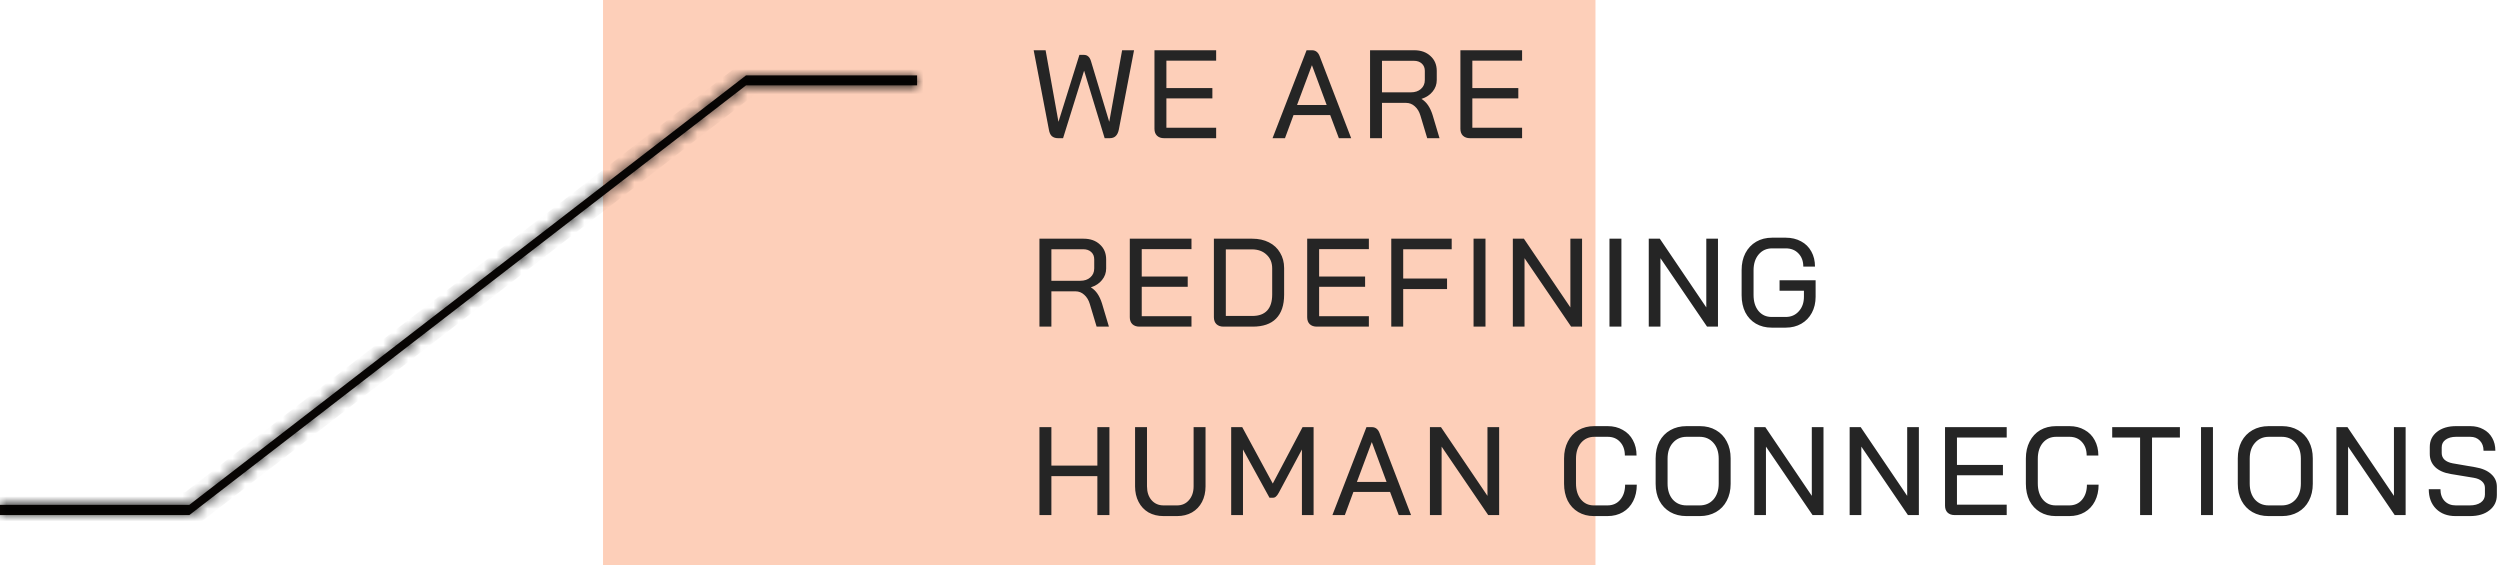
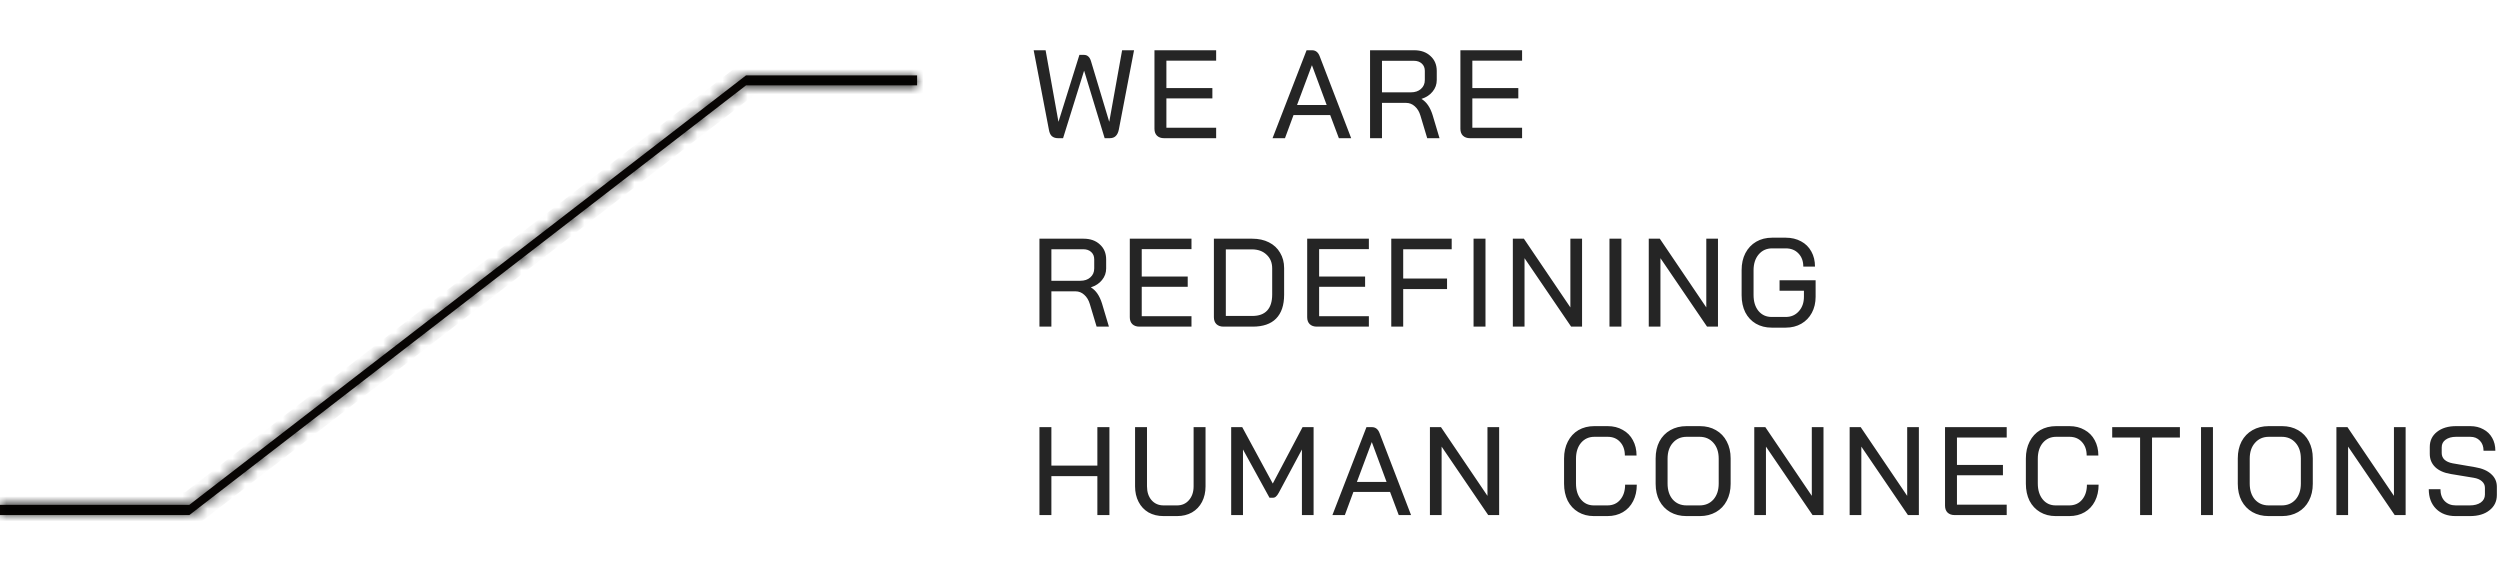
<svg xmlns="http://www.w3.org/2000/svg" width="199" height="45" viewBox="0 0 199 45" fill="none">
-   <rect x="48" width="79" height="45" fill="#FCA174" fill-opacity="0.5" />
  <mask id="path-2-inside-1_0_1" fill="white">
    <path d="M73 6H59.384L15.07 40.185H-2.38419e-07V41H15.072L59.384 6.795H73V6Z" />
  </mask>
  <path d="M73 6H59.384L15.07 40.185H-2.38419e-07V41H15.072L59.384 6.795H73V6Z" fill="#0D0806" />
  <path d="M-2.38419e-07 41H-1V42H-2.38419e-07V41ZM15.072 41V42H15.413L15.683 41.792L15.072 41ZM59.384 6.795V5.795H59.043L58.773 6.004L59.384 6.795ZM59.384 6V5H59.043L58.773 5.208L59.384 6ZM15.07 40.185V41.185H15.411L15.681 40.976L15.07 40.185ZM-2.38419e-07 40.185V39.185H-1V40.185H-2.38419e-07ZM73 6H74V5H73V6ZM73 6.795V7.795H74V6.795H73ZM-2.38419e-07 41V42H15.072V41V40H-2.38419e-07V41ZM15.072 41L15.683 41.792L59.995 7.587L59.384 6.795L58.773 6.004L14.461 40.208L15.072 41ZM59.384 6L58.773 5.208L14.459 39.393L15.07 40.185L15.681 40.976L59.995 6.792L59.384 6ZM15.07 40.185V39.185H-2.38419e-07V40.185V41.185H15.07V40.185ZM-2.38419e-07 40.185H-1V41H-2.38419e-07H1V40.185H-2.38419e-07ZM73 6V5H59.384V6V7H73V6ZM59.384 6.795V7.795H73V6.795V5.795H59.384V6.795ZM73 6.795H74V6H73H72V6.795H73Z" fill="black" mask="url(#path-2-inside-1_0_1)" />
  <path d="M84.22 11C84.02 11 83.857 10.947 83.73 10.84C83.61 10.733 83.53 10.557 83.49 10.31L82.28 4H83.23L84.25 9.68H84.26L85.92 4.37H86.29C86.423 4.37 86.533 4.41 86.62 4.49C86.713 4.563 86.787 4.687 86.84 4.86L88.29 9.68H88.3L89.32 4H90.27L89.06 10.31C89.013 10.543 88.93 10.717 88.81 10.83C88.697 10.943 88.537 11 88.33 11H87.93L86.3 5.64H86.29L84.62 11H84.22ZM92.655 11C92.421 11 92.235 10.933 92.095 10.8C91.961 10.667 91.895 10.483 91.895 10.25V4H96.805V4.83H92.845V7.01H96.505V7.83H92.845V10.17H96.805V11H92.655ZM105.884 9.16H102.964L102.284 11H101.294L104.004 4H104.434C104.721 4 104.924 4.157 105.044 4.47L107.554 11H106.574L105.884 9.16ZM103.244 8.36H105.604L104.434 5.2H104.424L103.244 8.36ZM109.056 4H112.566C113.106 4 113.539 4.153 113.866 4.46C114.199 4.76 114.366 5.157 114.366 5.65V6.37C114.366 6.717 114.256 7.023 114.036 7.29C113.823 7.557 113.529 7.75 113.156 7.87V7.88C113.549 8.113 113.843 8.54 114.036 9.16L114.586 11H113.606L113.066 9.2C112.973 8.887 112.823 8.64 112.616 8.46C112.416 8.28 112.186 8.19 111.926 8.19H110.006V11H109.056V4ZM112.306 7.35C112.639 7.35 112.906 7.26 113.106 7.08C113.313 6.9 113.416 6.663 113.416 6.37V5.64C113.416 5.4 113.336 5.207 113.176 5.06C113.016 4.913 112.806 4.84 112.546 4.84H110.006V7.35H112.306ZM117.008 11C116.774 11 116.588 10.933 116.448 10.8C116.314 10.667 116.248 10.483 116.248 10.25V4H121.158V4.83H117.198V7.01H120.858V7.83H117.198V10.17H121.158V11H117.008ZM82.74 19H86.25C86.79 19 87.223 19.153 87.55 19.46C87.883 19.76 88.05 20.157 88.05 20.65V21.37C88.05 21.717 87.94 22.023 87.72 22.29C87.507 22.557 87.213 22.75 86.84 22.87V22.88C87.233 23.113 87.527 23.54 87.72 24.16L88.27 26H87.29L86.75 24.2C86.657 23.887 86.507 23.64 86.3 23.46C86.1 23.28 85.87 23.19 85.61 23.19H83.69V26H82.74V19ZM85.99 22.35C86.323 22.35 86.59 22.26 86.79 22.08C86.997 21.9 87.1 21.663 87.1 21.37V20.64C87.1 20.4 87.02 20.207 86.86 20.06C86.7 19.913 86.49 19.84 86.23 19.84H83.69V22.35H85.99ZM90.692 26C90.459 26 90.272 25.933 90.132 25.8C89.999 25.667 89.932 25.483 89.932 25.25V19H94.842V19.83H90.882V22.01H94.542V22.83H90.882V25.17H94.842V26H90.692ZM97.385 26C97.152 26 96.966 25.933 96.826 25.8C96.692 25.667 96.626 25.483 96.626 25.25V19H99.675C100.182 19 100.626 19.097 101.006 19.29C101.392 19.483 101.689 19.76 101.896 20.12C102.109 20.473 102.216 20.88 102.216 21.34V23.46C102.216 24.293 102.002 24.927 101.576 25.36C101.156 25.787 100.536 26 99.716 26H97.385ZM99.686 25.15C100.206 25.15 100.599 25.007 100.866 24.72C101.132 24.433 101.266 24.007 101.266 23.44V21.36C101.266 20.907 101.116 20.543 100.816 20.27C100.522 19.99 100.132 19.85 99.645 19.85H97.576V25.15H99.686ZM104.812 26C104.578 26 104.392 25.933 104.252 25.8C104.118 25.667 104.052 25.483 104.052 25.25V19H108.962V19.83H105.002V22.01H108.662V22.83H105.002V25.17H108.962V26H104.812ZM110.745 19H115.555V19.84H111.695V22.17H115.185V23.01H111.695V26H110.745V19ZM117.295 19H118.245V26H117.295V19ZM120.422 19H121.302L125.002 24.47V19H125.932V26H125.062L121.352 20.55V26H120.422V19ZM128.114 19H129.064V26H128.114V19ZM131.241 19H132.121L135.821 24.47V19H136.751V26H135.881L132.171 20.55V26H131.241V19ZM141.023 26.08C140.55 26.08 140.13 25.973 139.763 25.76C139.403 25.547 139.123 25.247 138.923 24.86C138.73 24.467 138.633 24.013 138.633 23.5V21.5C138.633 20.987 138.733 20.537 138.933 20.15C139.14 19.757 139.427 19.453 139.793 19.24C140.16 19.027 140.583 18.92 141.063 18.92H142.143C142.603 18.92 143.01 19.017 143.363 19.21C143.717 19.397 143.99 19.667 144.183 20.02C144.377 20.367 144.473 20.767 144.473 21.22H143.543C143.543 20.787 143.413 20.437 143.153 20.17C142.9 19.903 142.563 19.77 142.143 19.77H141.063C140.623 19.77 140.267 19.93 139.993 20.25C139.72 20.57 139.583 20.993 139.583 21.52V23.48C139.583 24.007 139.713 24.43 139.973 24.75C140.24 25.07 140.59 25.23 141.023 25.23H142.143C142.57 25.23 142.917 25.08 143.183 24.78C143.457 24.48 143.593 24.093 143.593 23.62V23.14H141.653V22.31H144.523V23.62C144.523 24.1 144.423 24.527 144.223 24.9C144.023 25.273 143.743 25.563 143.383 25.77C143.023 25.977 142.61 26.08 142.143 26.08H141.023ZM82.74 34H83.69V37.06H87.35V34H88.31V41H87.35V37.9H83.69V41H82.74V34ZM92.621 41.08C92.167 41.08 91.767 40.983 91.421 40.79C91.081 40.59 90.817 40.31 90.631 39.95C90.444 39.59 90.351 39.177 90.351 38.71V34H91.301V38.71C91.301 39.163 91.421 39.53 91.661 39.81C91.907 40.09 92.227 40.23 92.621 40.23H93.691C94.084 40.23 94.401 40.09 94.641 39.81C94.887 39.53 95.011 39.163 95.011 38.71V34H95.961V38.71C95.961 39.177 95.867 39.59 95.681 39.95C95.494 40.31 95.227 40.59 94.881 40.79C94.541 40.983 94.144 41.08 93.691 41.08H92.621ZM98.002 34H98.882L101.313 38.49L103.683 34H104.562V41H103.633V35.78L101.792 39.22C101.712 39.367 101.636 39.47 101.562 39.53C101.496 39.59 101.416 39.62 101.322 39.62H101.052L98.942 35.78V41H98.002V34ZM110.65 39.16H107.73L107.05 41H106.06L108.77 34H109.2C109.486 34 109.69 34.157 109.81 34.47L112.32 41H111.34L110.65 39.16ZM108.01 38.36H110.37L109.2 35.2H109.19L108.01 38.36ZM113.822 34H114.702L118.402 39.47V34H119.332V41H118.462L114.752 35.55V41H113.822V34ZM126.869 41.08C126.403 41.08 125.989 40.973 125.629 40.76C125.269 40.547 124.989 40.247 124.789 39.86C124.596 39.467 124.499 39.013 124.499 38.5V36.5C124.499 35.987 124.599 35.537 124.799 35.15C124.999 34.757 125.279 34.453 125.639 34.24C126.006 34.027 126.429 33.92 126.909 33.92H127.969C128.423 33.92 128.823 34.02 129.169 34.22C129.523 34.413 129.793 34.687 129.979 35.04C130.173 35.393 130.269 35.8 130.269 36.26H129.339C129.339 35.813 129.213 35.453 128.959 35.18C128.713 34.907 128.383 34.77 127.969 34.77H126.909C126.476 34.77 126.123 34.93 125.849 35.25C125.583 35.57 125.449 35.993 125.449 36.52V38.48C125.449 39.007 125.579 39.43 125.839 39.75C126.099 40.07 126.443 40.23 126.869 40.23H127.949C128.376 40.23 128.716 40.08 128.969 39.78C129.229 39.473 129.359 39.073 129.359 38.58H130.289C130.289 39.073 130.193 39.51 129.999 39.89C129.806 40.27 129.533 40.563 129.179 40.77C128.826 40.977 128.416 41.08 127.949 41.08H126.869ZM134.239 41.08C133.752 41.08 133.322 40.973 132.949 40.76C132.582 40.547 132.295 40.247 132.089 39.86C131.889 39.473 131.789 39.023 131.789 38.51V36.49C131.789 35.977 131.889 35.527 132.089 35.14C132.295 34.753 132.585 34.453 132.959 34.24C133.332 34.027 133.762 33.92 134.249 33.92H135.309C135.795 33.92 136.222 34.027 136.589 34.24C136.962 34.453 137.249 34.753 137.449 35.14C137.655 35.527 137.759 35.977 137.759 36.49V38.51C137.759 39.023 137.655 39.473 137.449 39.86C137.249 40.247 136.962 40.547 136.589 40.76C136.215 40.973 135.789 41.08 135.309 41.08H134.239ZM135.289 40.23C135.742 40.23 136.109 40.073 136.389 39.76C136.669 39.44 136.809 39.017 136.809 38.49V36.51C136.809 35.983 136.669 35.563 136.389 35.25C136.109 34.93 135.742 34.77 135.289 34.77H134.259C133.805 34.77 133.439 34.93 133.159 35.25C132.879 35.563 132.739 35.983 132.739 36.51V38.49C132.739 39.017 132.875 39.44 133.149 39.76C133.429 40.073 133.795 40.23 134.249 40.23H135.289ZM139.64 34H140.52L144.22 39.47V34H145.15V41H144.28L140.57 35.55V41H139.64V34ZM147.232 34H148.112L151.812 39.47V34H152.742V41H151.872L148.162 35.55V41H147.232V34ZM155.584 41C155.351 41 155.164 40.933 155.024 40.8C154.891 40.667 154.824 40.483 154.824 40.25V34H159.734V34.83H155.774V37.01H159.434V37.83H155.774V40.17H159.734V41H155.584ZM163.629 41.08C163.162 41.08 162.749 40.973 162.389 40.76C162.029 40.547 161.749 40.247 161.549 39.86C161.356 39.467 161.259 39.013 161.259 38.5V36.5C161.259 35.987 161.359 35.537 161.559 35.15C161.759 34.757 162.039 34.453 162.399 34.24C162.766 34.027 163.189 33.92 163.669 33.92H164.729C165.182 33.92 165.582 34.02 165.929 34.22C166.282 34.413 166.552 34.687 166.739 35.04C166.932 35.393 167.029 35.8 167.029 36.26H166.099C166.099 35.813 165.972 35.453 165.719 35.18C165.472 34.907 165.142 34.77 164.729 34.77H163.669C163.236 34.77 162.882 34.93 162.609 35.25C162.342 35.57 162.209 35.993 162.209 36.52V38.48C162.209 39.007 162.339 39.43 162.599 39.75C162.859 40.07 163.202 40.23 163.629 40.23H164.709C165.136 40.23 165.476 40.08 165.729 39.78C165.989 39.473 166.119 39.073 166.119 38.58H167.049C167.049 39.073 166.952 39.51 166.759 39.89C166.566 40.27 166.292 40.563 165.939 40.77C165.586 40.977 165.176 41.08 164.709 41.08H163.629ZM170.351 34.83H168.131V34H173.521V34.83H171.301V41H170.351V34.83ZM175.201 34H176.151V41H175.201V34ZM180.578 41.08C180.091 41.08 179.661 40.973 179.288 40.76C178.921 40.547 178.634 40.247 178.428 39.86C178.228 39.473 178.128 39.023 178.128 38.51V36.49C178.128 35.977 178.228 35.527 178.428 35.14C178.634 34.753 178.924 34.453 179.298 34.24C179.671 34.027 180.101 33.92 180.588 33.92H181.648C182.134 33.92 182.561 34.027 182.928 34.24C183.301 34.453 183.588 34.753 183.788 35.14C183.994 35.527 184.098 35.977 184.098 36.49V38.51C184.098 39.023 183.994 39.473 183.788 39.86C183.588 40.247 183.301 40.547 182.928 40.76C182.554 40.973 182.128 41.08 181.648 41.08H180.578ZM181.628 40.23C182.081 40.23 182.448 40.073 182.728 39.76C183.008 39.44 183.148 39.017 183.148 38.49V36.51C183.148 35.983 183.008 35.563 182.728 35.25C182.448 34.93 182.081 34.77 181.628 34.77H180.598C180.144 34.77 179.778 34.93 179.498 35.25C179.218 35.563 179.078 35.983 179.078 36.51V38.49C179.078 39.017 179.214 39.44 179.488 39.76C179.768 40.073 180.134 40.23 180.588 40.23H181.628ZM185.978 34H186.858L190.558 39.47V34H191.488V41H190.618L186.908 35.55V41H185.978V34ZM195.46 41.08C194.814 41.08 194.297 40.887 193.91 40.5C193.524 40.113 193.33 39.593 193.33 38.94H194.26C194.26 39.333 194.37 39.647 194.59 39.88C194.817 40.113 195.114 40.23 195.48 40.23H196.59C196.957 40.23 197.25 40.153 197.47 40C197.69 39.84 197.8 39.63 197.8 39.37V38.83C197.8 38.623 197.72 38.45 197.56 38.31C197.407 38.17 197.187 38.077 196.9 38.03L195.08 37.73C194.547 37.643 194.134 37.46 193.84 37.18C193.554 36.9 193.41 36.55 193.41 36.13V35.58C193.41 35.08 193.6 34.68 193.98 34.38C194.367 34.073 194.874 33.92 195.5 33.92H196.63C197.024 33.92 197.37 34.003 197.67 34.17C197.977 34.33 198.214 34.56 198.38 34.86C198.547 35.153 198.63 35.493 198.63 35.88H197.69C197.69 35.547 197.594 35.28 197.4 35.08C197.207 34.873 196.95 34.77 196.63 34.77H195.5C195.16 34.77 194.884 34.847 194.67 35C194.464 35.147 194.36 35.35 194.36 35.61V36.06C194.36 36.273 194.434 36.45 194.58 36.59C194.734 36.73 194.95 36.827 195.23 36.88L197.03 37.19C197.584 37.283 198.007 37.467 198.3 37.74C198.6 38.007 198.75 38.343 198.75 38.75V39.4C198.75 39.907 198.554 40.313 198.16 40.62C197.774 40.927 197.257 41.08 196.61 41.08H195.46Z" fill="#252525" />
</svg>